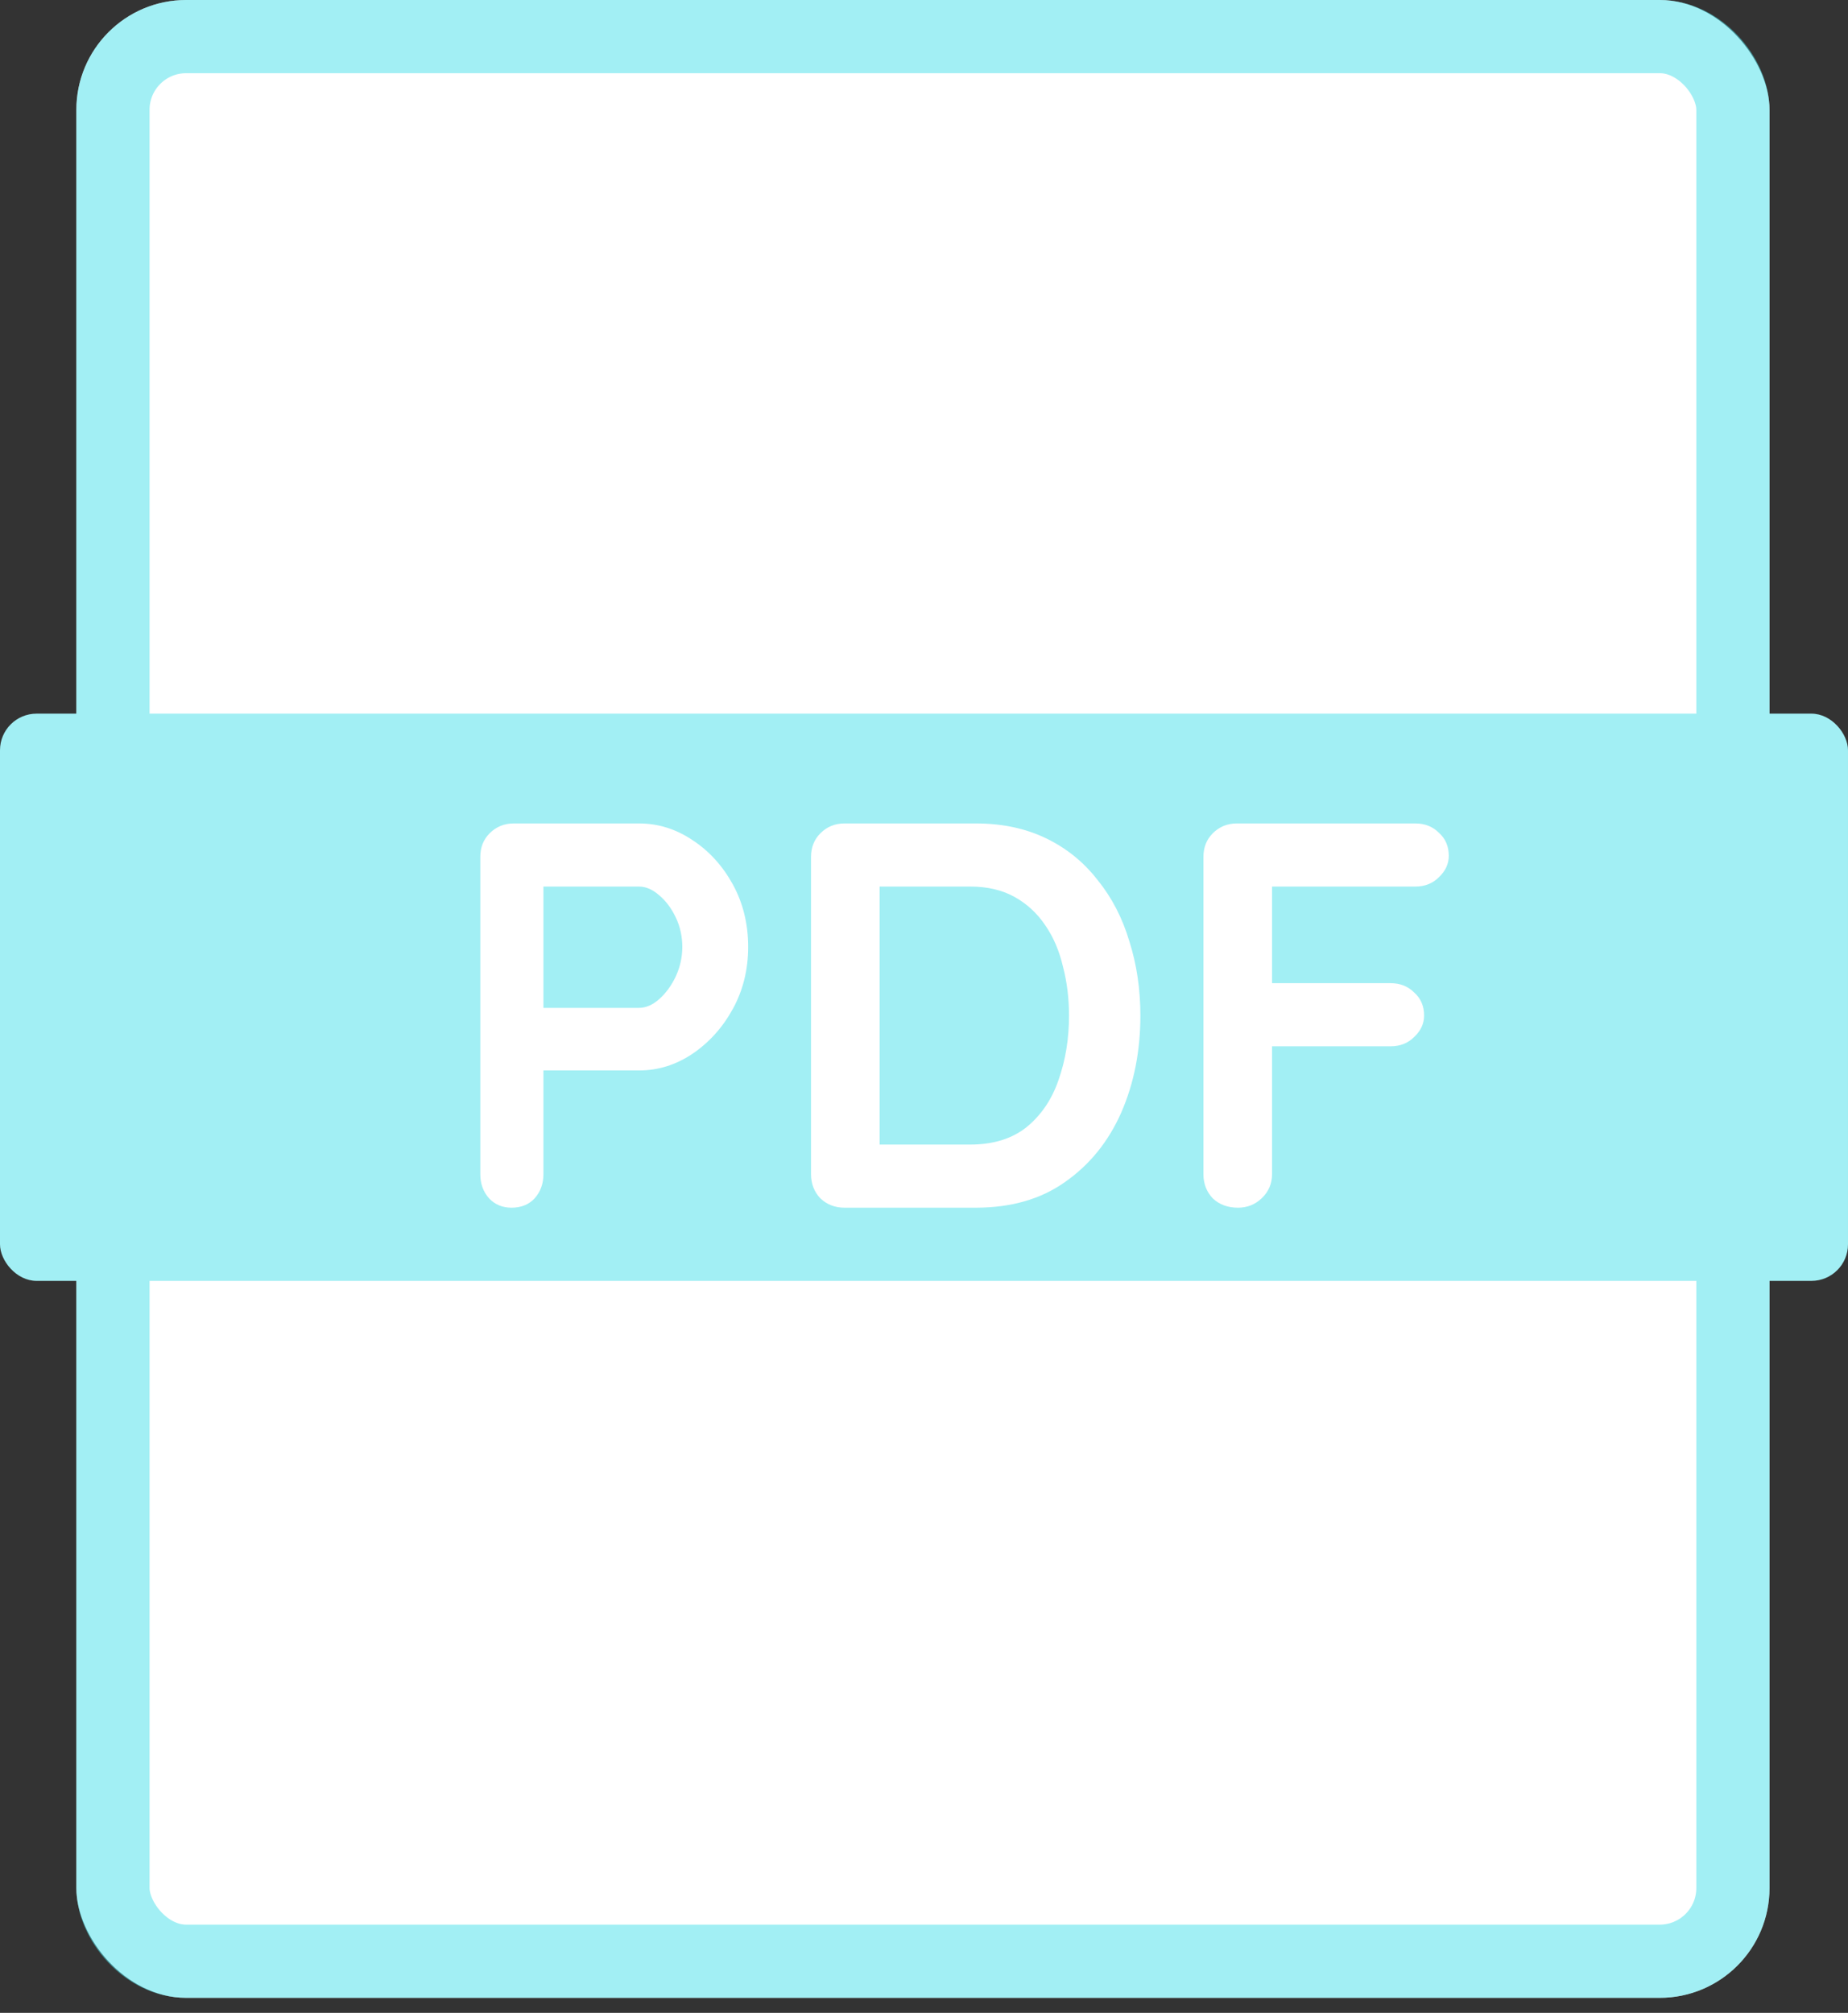
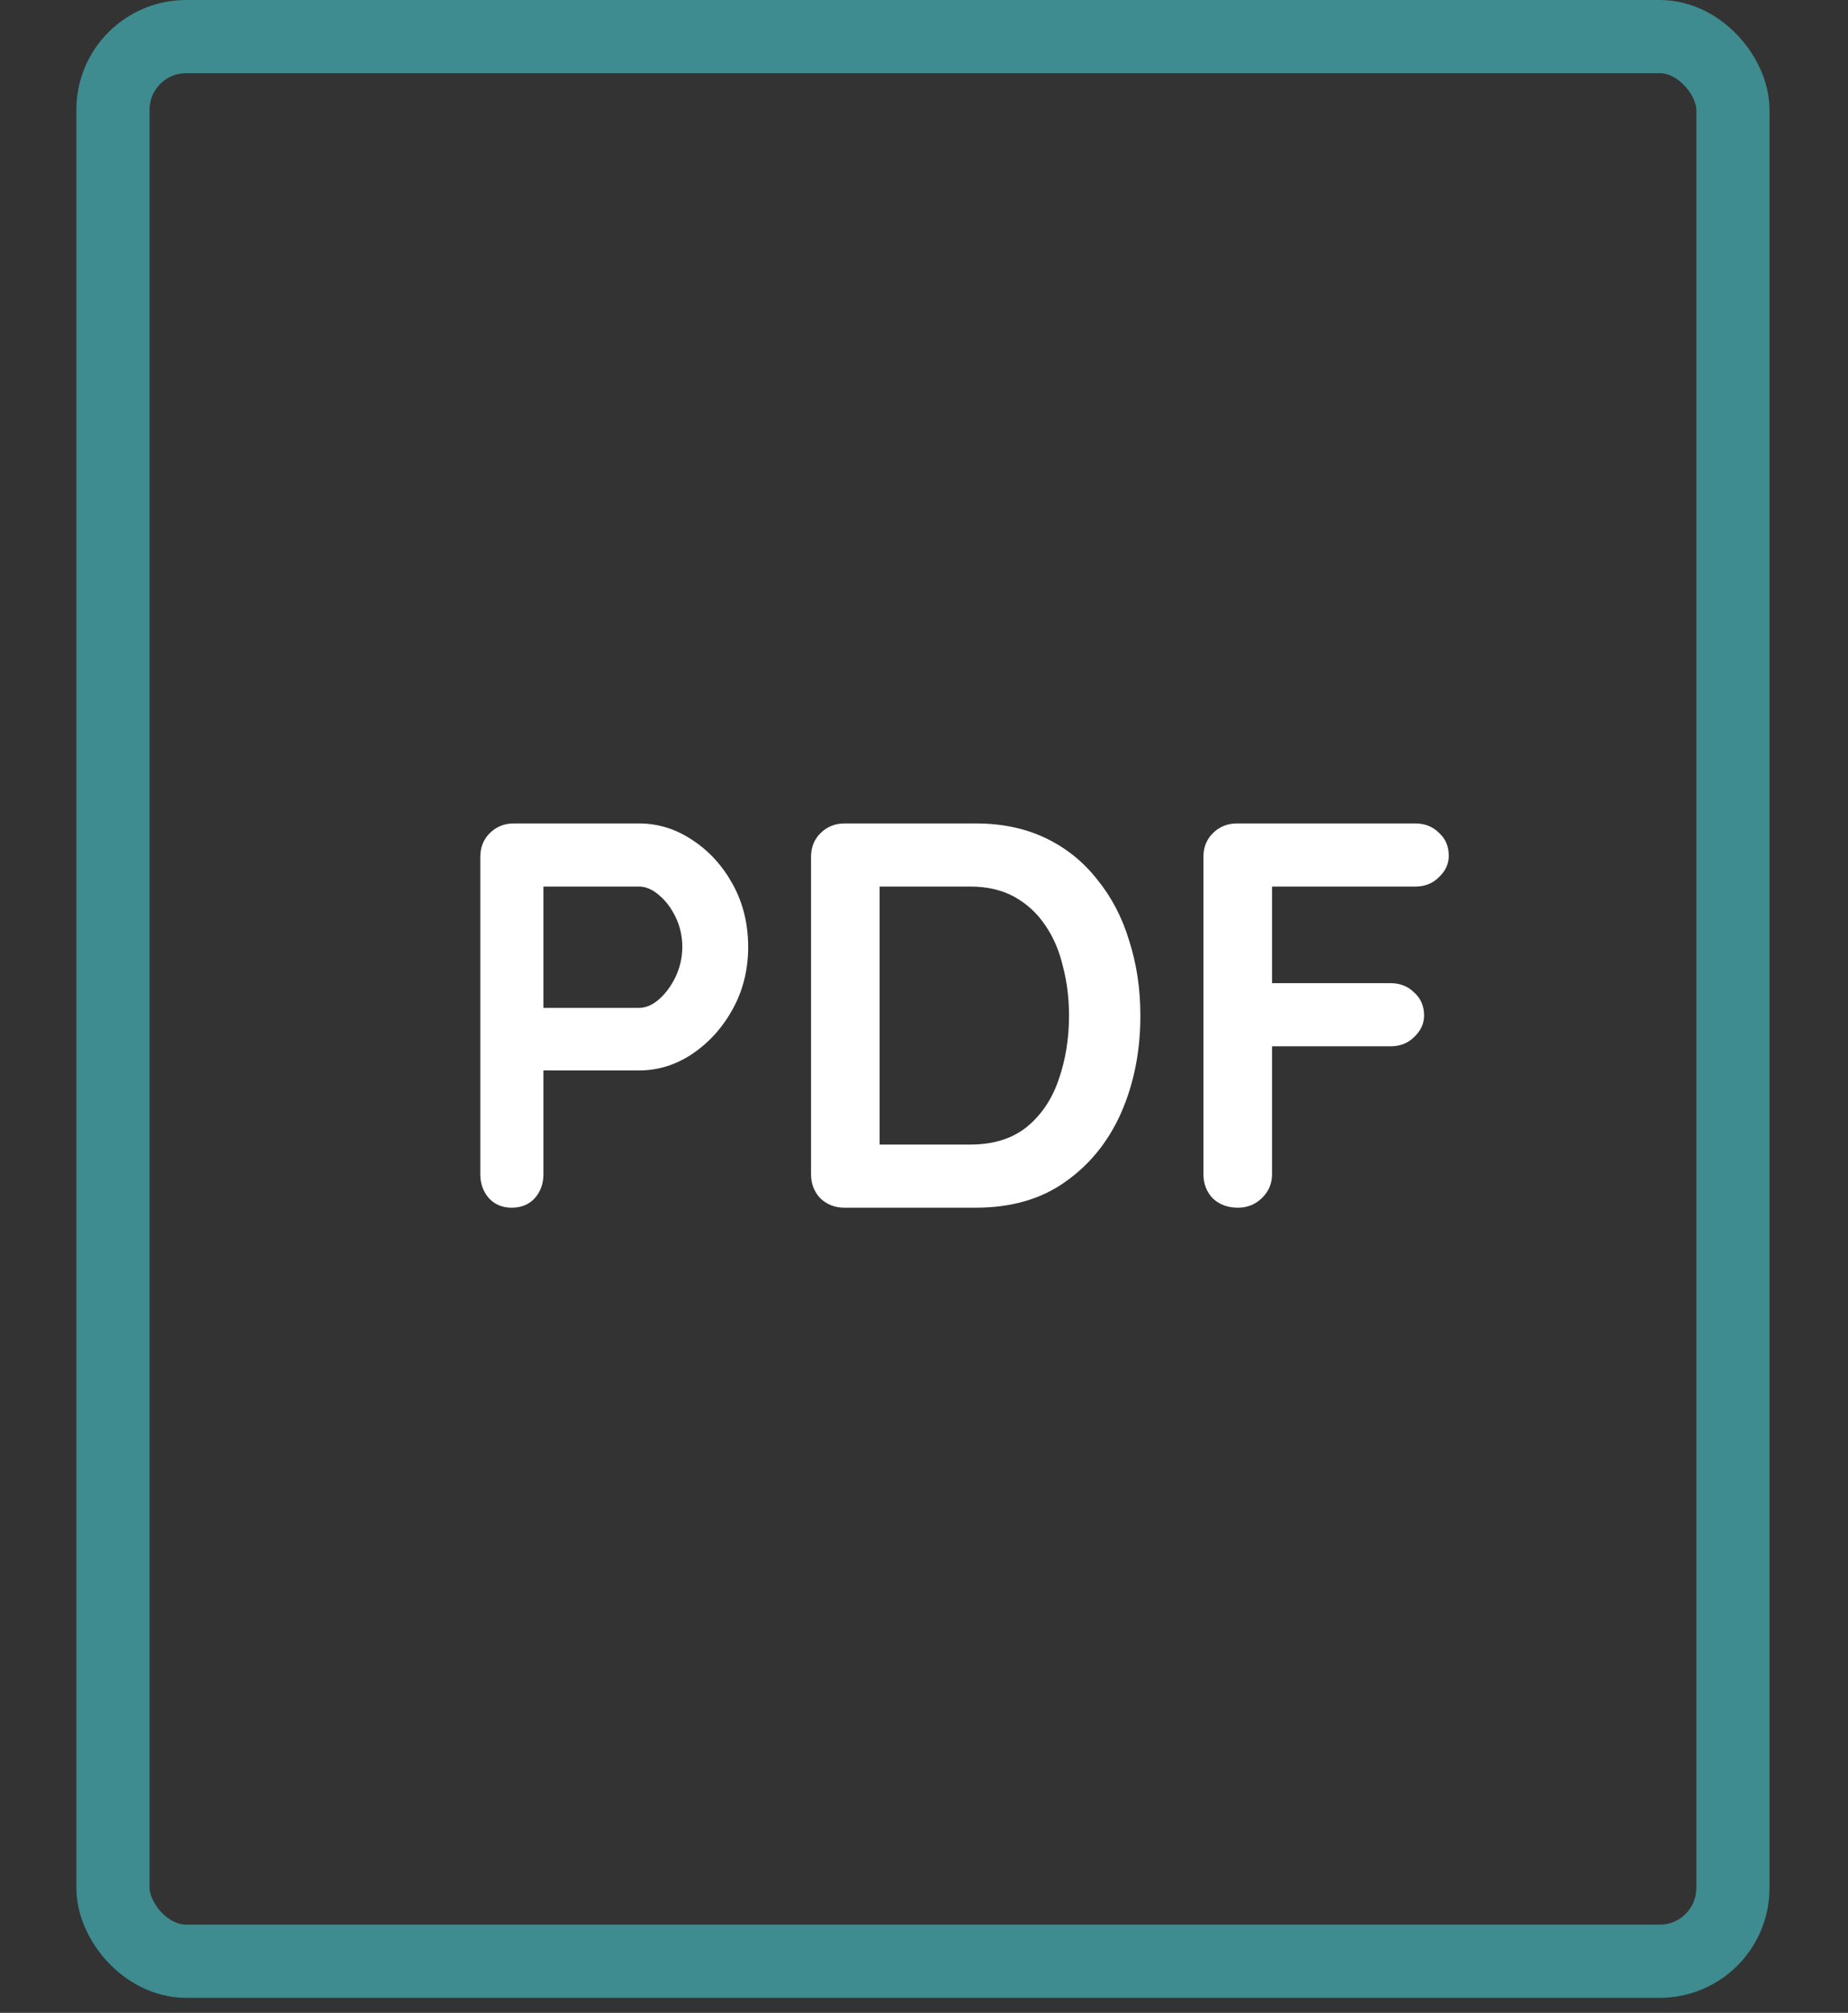
<svg xmlns="http://www.w3.org/2000/svg" width="101" height="110" viewBox="0 0 101 110" fill="none">
  <rect x="0" y="0" width="101" height="110" fill="#333333" stroke="none" />
-   <rect x="4.174" width="92.536" height="109.18" rx="6" fill="white" />
  <rect x="6.174" y="2" width="88.536" height="105.18" rx="4" stroke="#49DFE9" stroke-opacity="0.51" stroke-width="4" />
-   <rect y="39" width="101" height="31" rx="2" fill="#A2EFF4" />
  <path d="M34.92 45C35.96 45 36.93 45.3 37.83 45.9C38.75 46.5 39.49 47.31 40.05 48.33C40.61 49.35 40.89 50.49 40.89 51.75C40.89 52.99 40.61 54.12 40.05 55.14C39.49 56.16 38.75 56.98 37.83 57.6C36.93 58.2 35.96 58.5 34.92 58.5H29.4L29.7 57.96V64.17C29.7 64.69 29.54 65.13 29.22 65.49C28.9 65.83 28.48 66 27.96 66C27.46 66 27.05 65.83 26.73 65.49C26.41 65.13 26.25 64.69 26.25 64.17V46.83C26.25 46.31 26.42 45.88 26.76 45.54C27.12 45.18 27.56 45 28.08 45H34.92ZM34.92 55.08C35.3 55.08 35.67 54.92 36.03 54.6C36.39 54.28 36.69 53.87 36.93 53.37C37.17 52.85 37.29 52.31 37.29 51.75C37.29 51.17 37.17 50.63 36.93 50.13C36.69 49.63 36.39 49.23 36.03 48.93C35.67 48.61 35.3 48.45 34.92 48.45H29.34L29.7 47.91V55.56L29.37 55.08H34.92ZM53.326 45C54.766 45 56.046 45.27 57.166 45.81C58.286 46.35 59.226 47.11 59.986 48.09C60.766 49.05 61.346 50.17 61.726 51.45C62.126 52.71 62.326 54.06 62.326 55.5C62.326 57.44 61.976 59.21 61.276 60.81C60.576 62.39 59.556 63.65 58.216 64.59C56.896 65.53 55.266 66 53.326 66H46.156C45.636 66 45.196 65.83 44.836 65.49C44.496 65.13 44.326 64.69 44.326 64.17V46.83C44.326 46.31 44.496 45.88 44.836 45.54C45.196 45.18 45.636 45 46.156 45H53.326ZM53.026 62.55C54.286 62.55 55.316 62.23 56.116 61.59C56.916 60.93 57.496 60.07 57.856 59.01C58.236 57.93 58.426 56.76 58.426 55.5C58.426 54.56 58.316 53.67 58.096 52.83C57.896 51.97 57.576 51.22 57.136 50.58C56.696 49.92 56.136 49.4 55.456 49.02C54.776 48.64 53.966 48.45 53.026 48.45H47.776L48.076 48.18V62.88L47.896 62.55H53.026ZM67.662 66C67.102 66 66.641 65.83 66.281 65.49C65.942 65.13 65.772 64.69 65.772 64.17V46.83C65.772 46.31 65.942 45.88 66.281 45.54C66.641 45.18 67.082 45 67.602 45H77.352C77.871 45 78.302 45.17 78.641 45.51C79.001 45.83 79.181 46.25 79.181 46.77C79.181 47.21 79.001 47.6 78.641 47.94C78.302 48.28 77.871 48.45 77.352 48.45H69.251L69.522 48.09V54.12L69.311 53.73H76.001C76.522 53.73 76.951 53.9 77.291 54.24C77.651 54.56 77.832 54.98 77.832 55.5C77.832 55.94 77.651 56.33 77.291 56.67C76.951 57.01 76.522 57.18 76.001 57.18H69.251L69.522 56.91V64.17C69.522 64.69 69.332 65.13 68.951 65.49C68.591 65.83 68.162 66 67.662 66Z" fill="white" />
</svg>